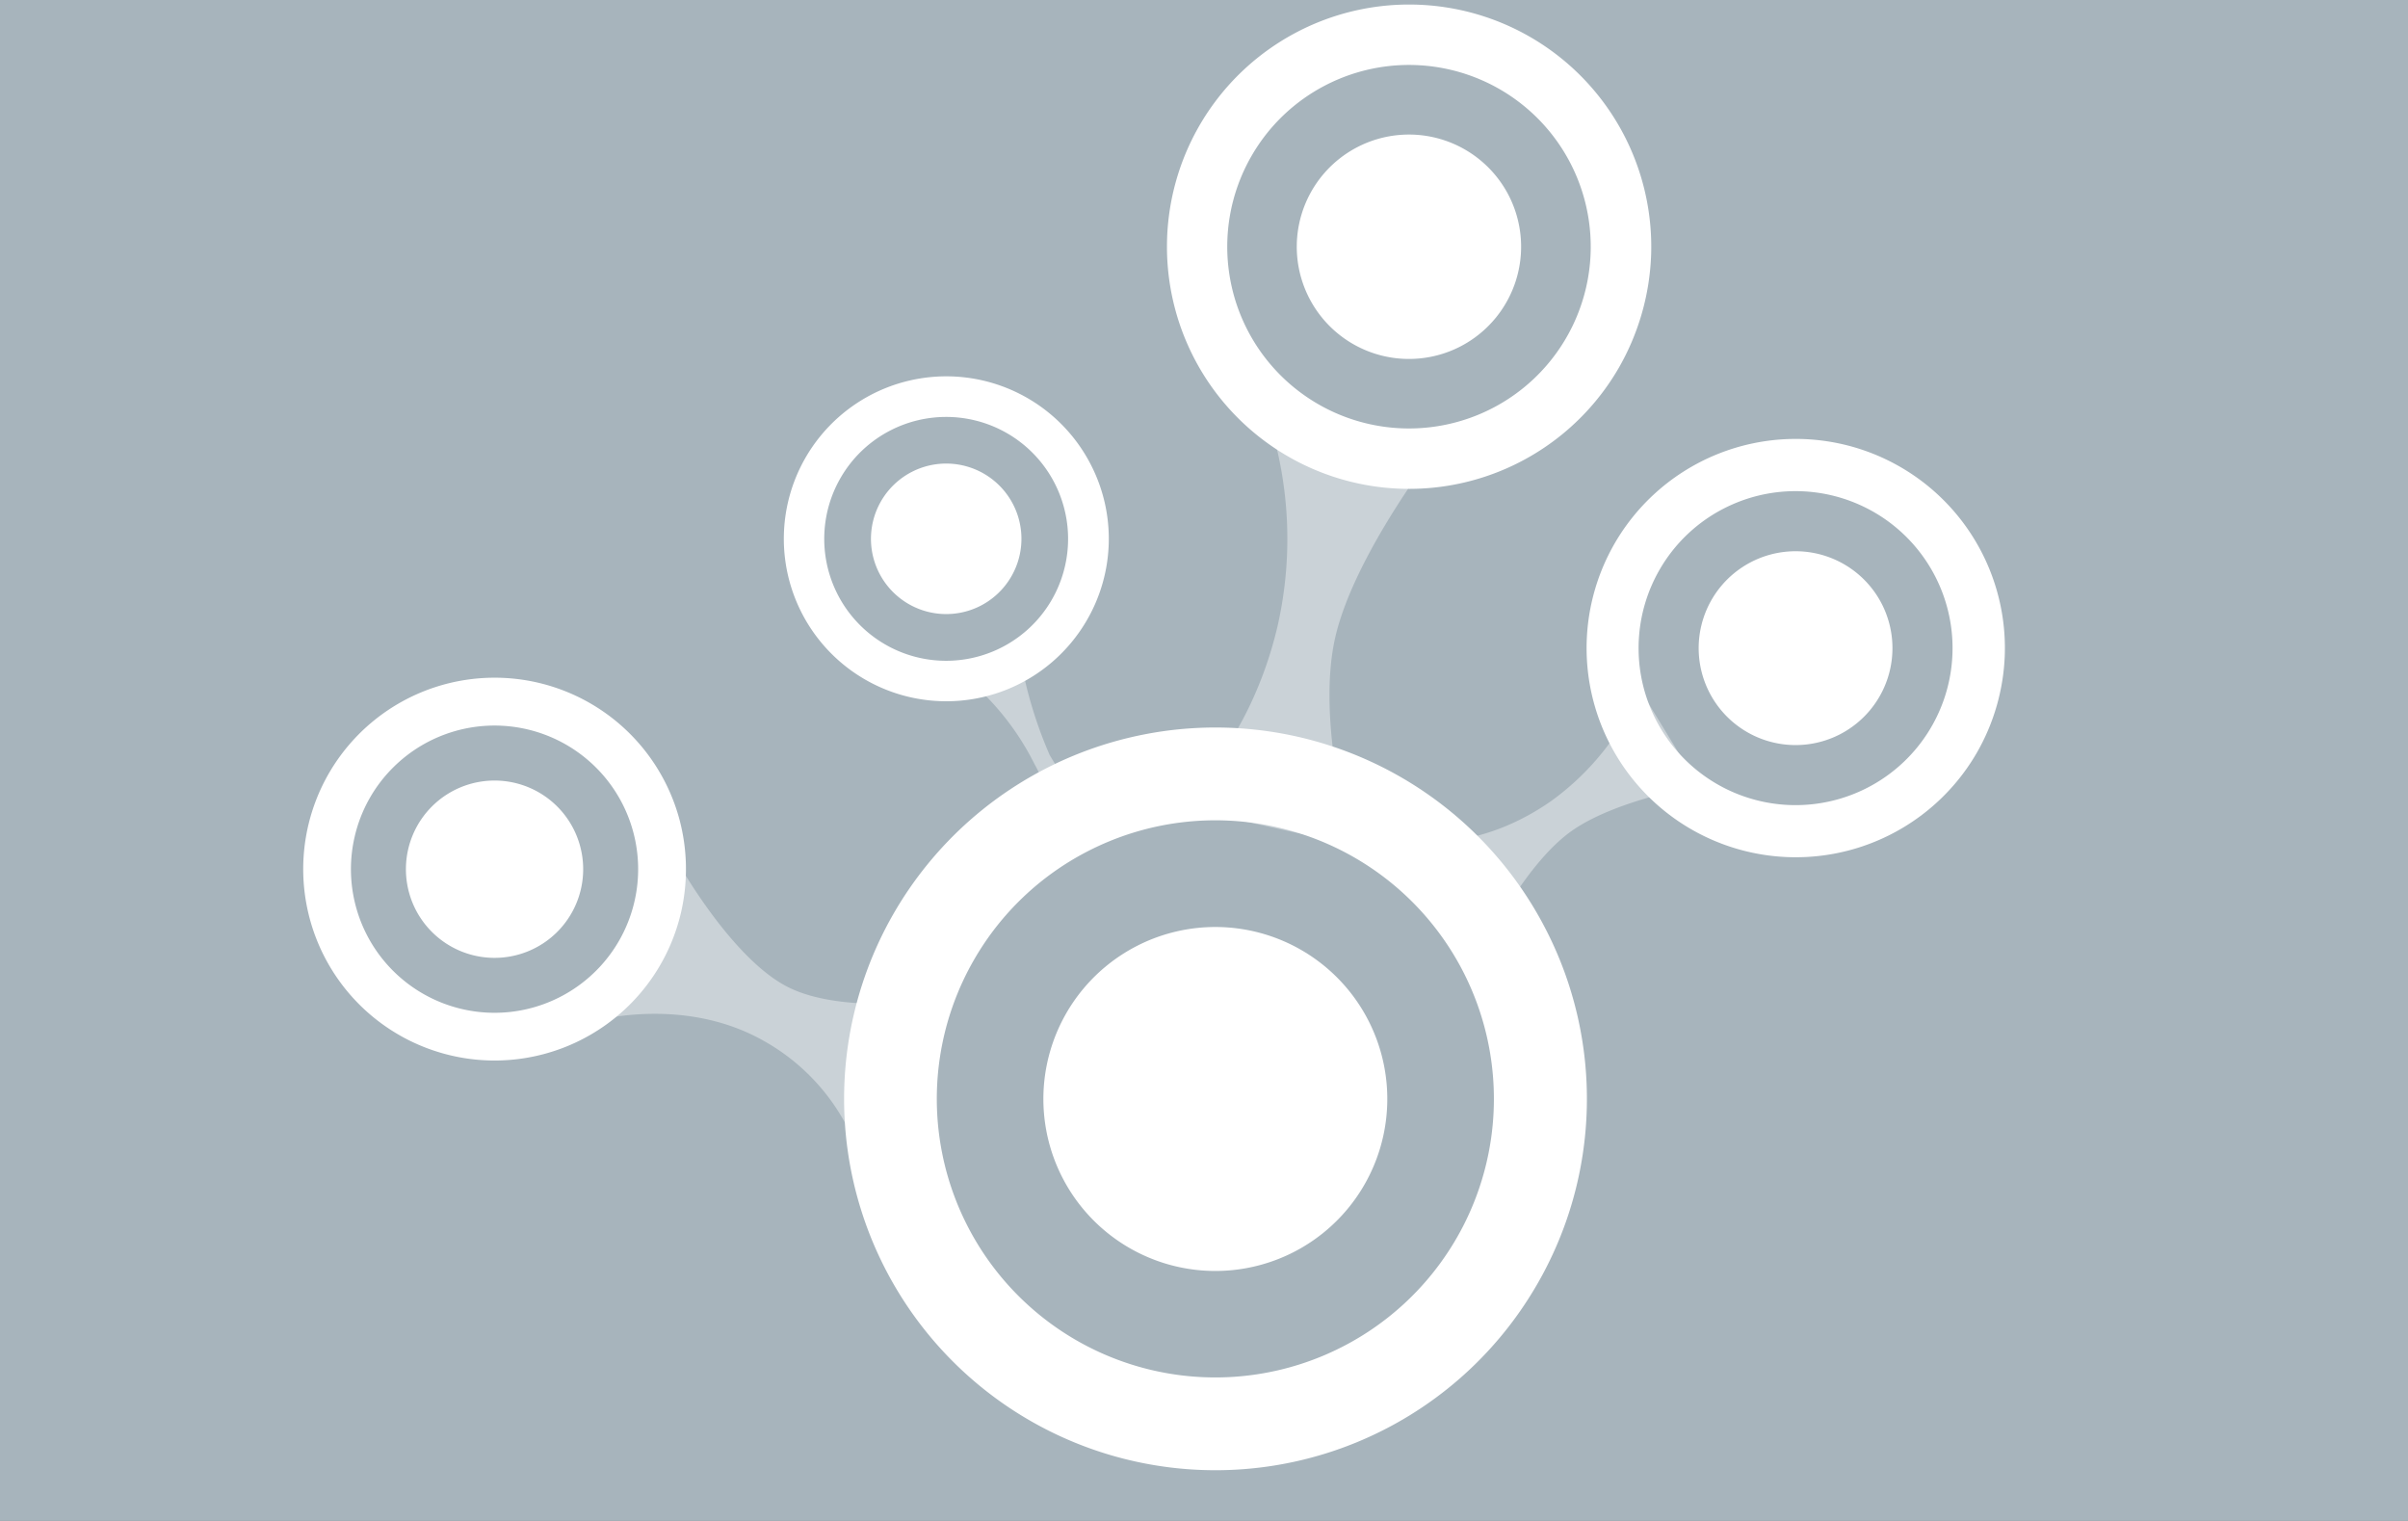
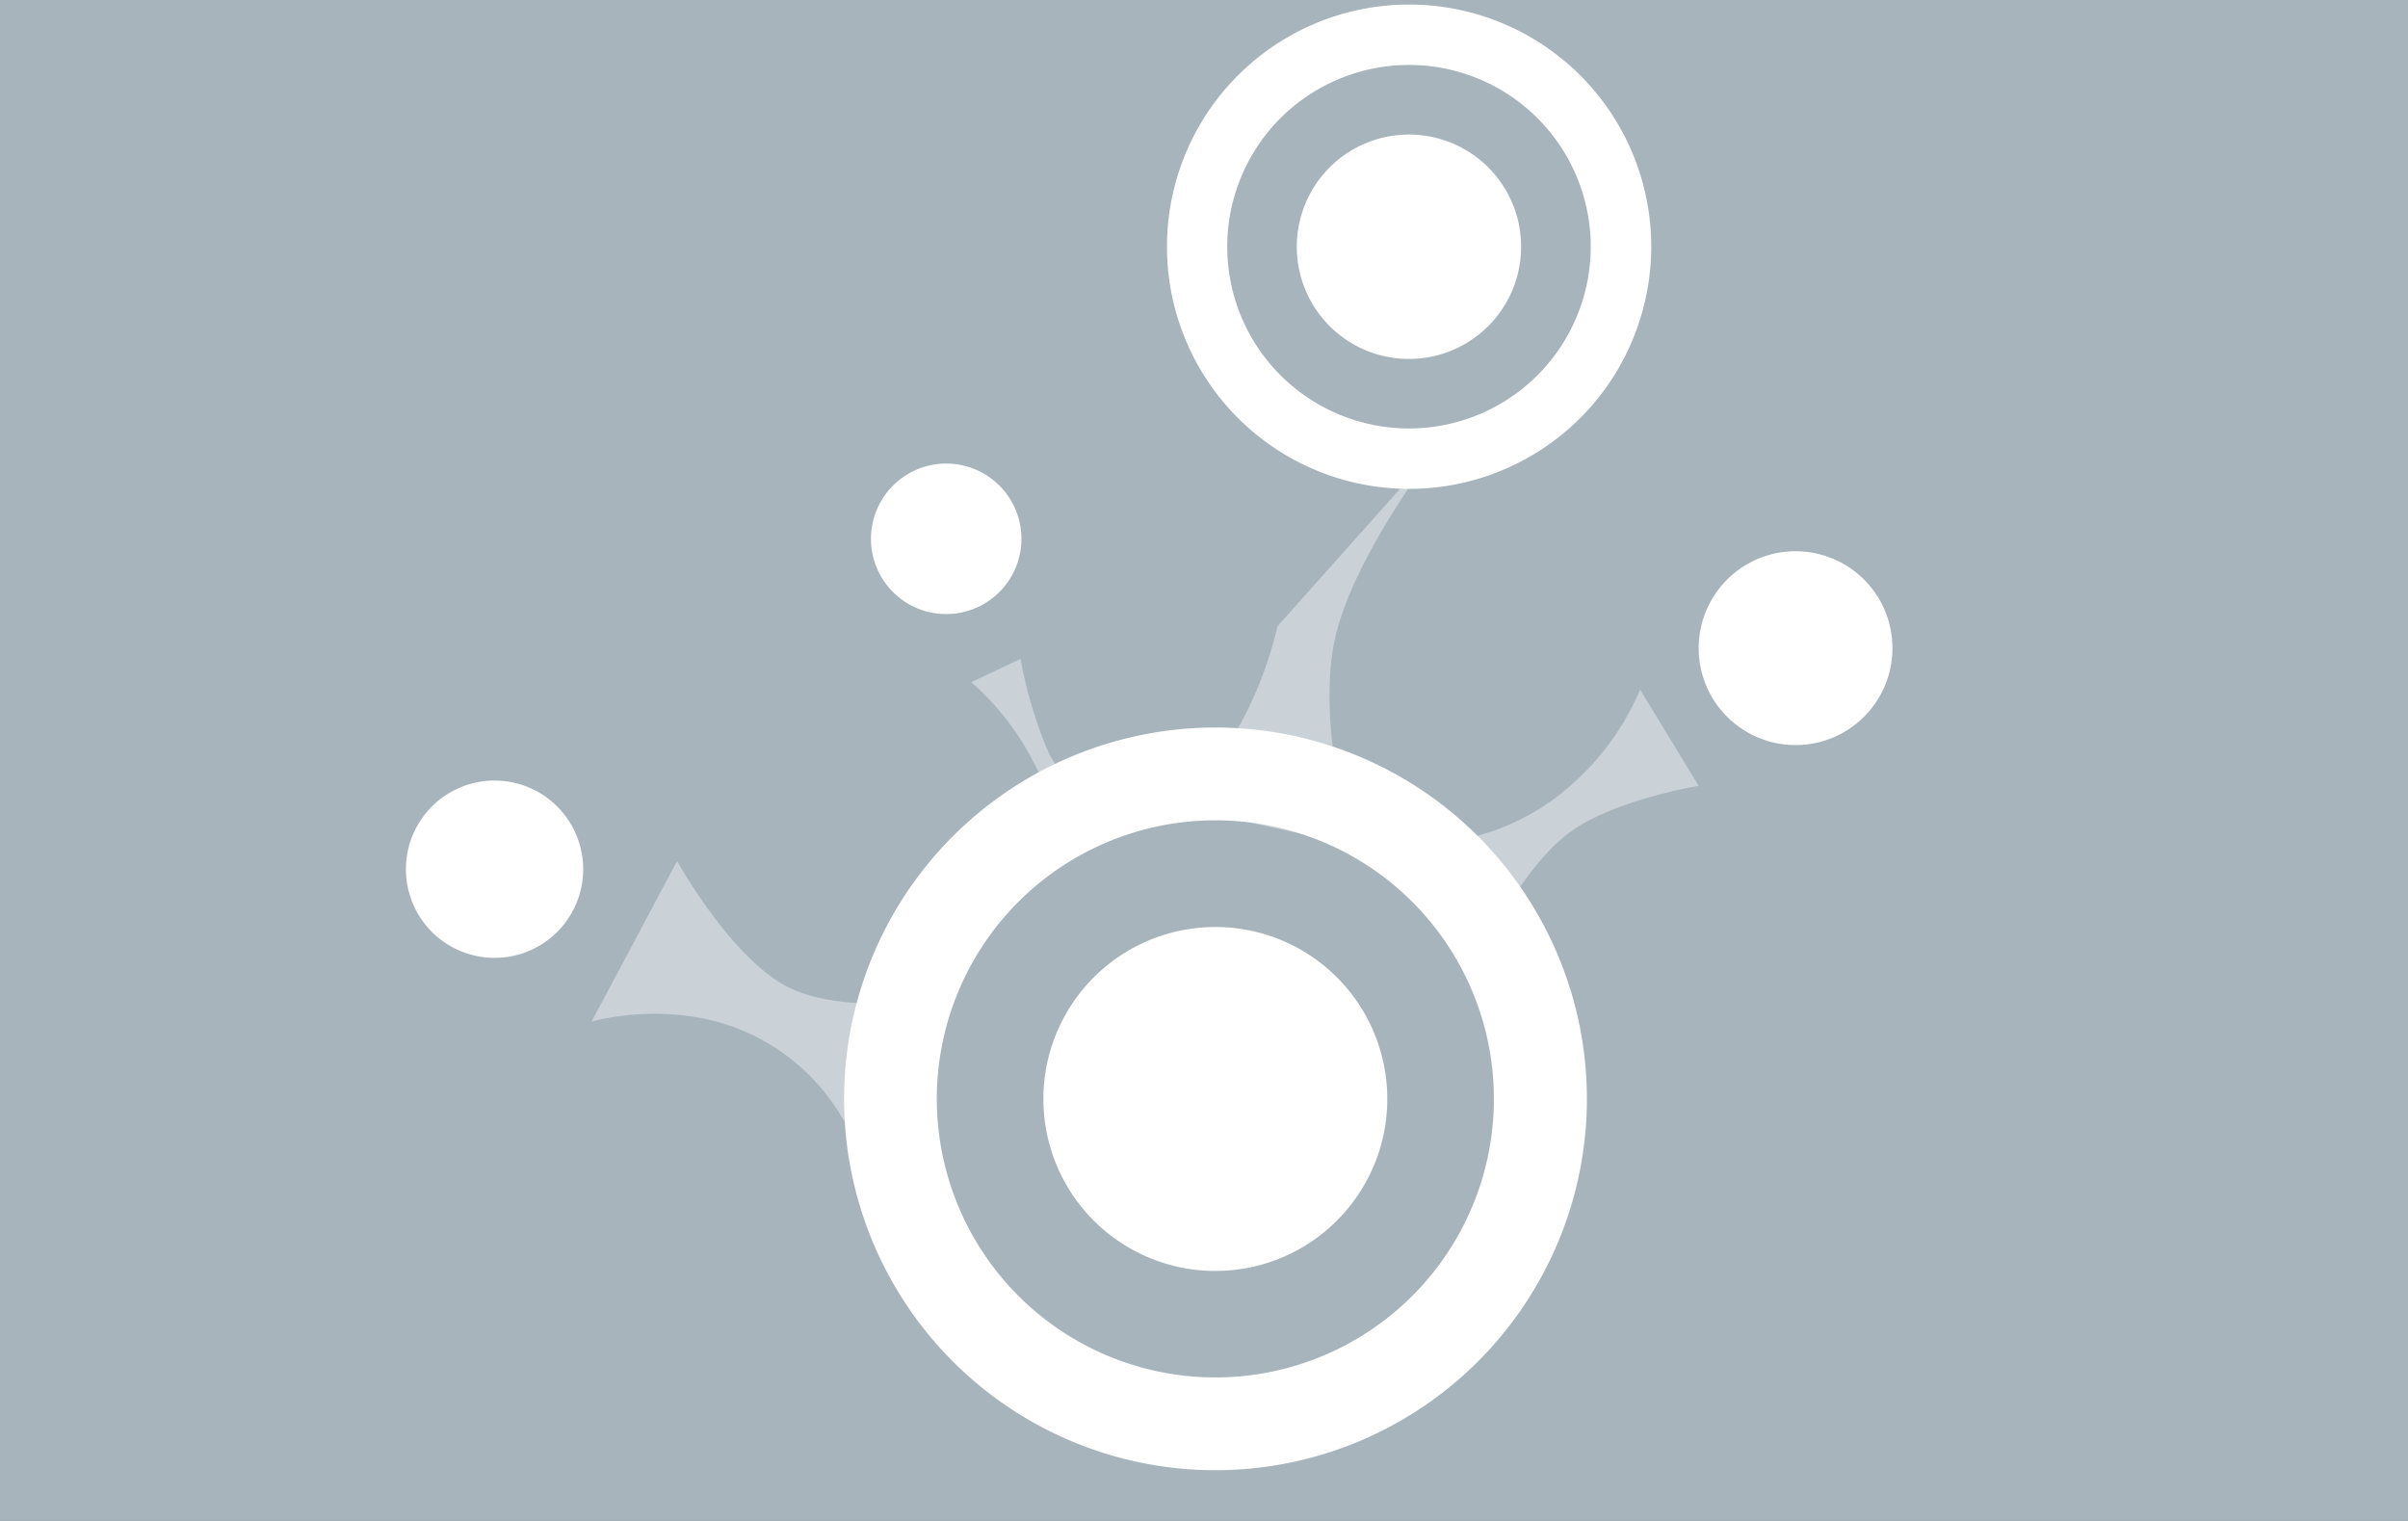
<svg xmlns="http://www.w3.org/2000/svg" version="1.1" width="209" height="132" viewBox="0 0 209 132">
  <rect x="0" y="0" width="209" height="132" fill="#333333" stroke="none" />
  <svg width="209" height="209" viewBox="0 0 209 209" x="0" y="-38">
    <g id="Gruppe_15941" data-name="Gruppe 15941" transform="translate(-678 -2578.101)">
      <rect id="Rechteck_1886" data-name="Rechteck 1886" width="209" height="209" transform="translate(678 2578.101)" fill="#a7b4bc" />
      <g id="Gruppe_15935" data-name="Gruppe 15935" transform="translate(700.996 2608.783)">
        <path id="Pfad_2860" data-name="Pfad 2860" d="M6.106,0s3.567,6.315,7.44,9.009,11.032,3.528,11.032,3.528l-6.036,7.494s-1.333-4.639-6.867-8.489A23.067,23.067,0,0,0,0,7.629Z" transform="translate(126.525 69.778) rotate(110)" fill="#fff" fill-rule="evenodd" opacity="0.398" />
-         <path id="Pfad_2861" data-name="Pfad 2861" d="M.349,0s10.7,5.51,18.26,5.8S36.1.963,36.1.963L35.715,16.5s-6.222-5.179-17.025-5.595A34.136,34.136,0,0,0,0,15.782Z" transform="translate(102.159 45.394) rotate(101)" fill="#fff" fill-rule="evenodd" opacity="0.398" />
+         <path id="Pfad_2861" data-name="Pfad 2861" d="M.349,0s10.7,5.51,18.26,5.8S36.1.963,36.1.963L35.715,16.5s-6.222-5.179-17.025-5.595Z" transform="translate(102.159 45.394) rotate(101)" fill="#fff" fill-rule="evenodd" opacity="0.398" />
        <path id="Pfad_2862" data-name="Pfad 2862" d="M0,11.3A37.189,37.189,0,0,0,7.407,6.7a30.223,30.223,0,0,0,5-6.7l3,3.564A19.163,19.163,0,0,0,8.463,7.808a23.246,23.246,0,0,0-5.4,7.1Z" transform="matrix(-0.259, 0.966, -0.966, -0.259, 76.501, 67.426)" fill="#fff" fill-rule="evenodd" opacity="0.398" />
        <path id="Pfad_2866" data-name="Pfad 2866" d="M0,25.321s7-6.3,8.442-11.637S6.451,0,6.451,0L21.457,4.074a18.16,18.16,0,0,0-8.051,10.8c-2.068,7.624,1.842,14.545,1.842,14.545Z" transform="translate(60.444 87.741) rotate(103)" fill="#fff" fill-rule="evenodd" opacity="0.398" />
-         <path id="Pfad_2774" data-name="Pfad 2774" d="M18.187,0a18.153,18.153,0,1,1-8.6,2.153A18.3,18.3,0,0,1,18.187,0Zm-.038,31.789a13.625,13.625,0,1,0-7.323-2.151A13.578,13.578,0,0,0,18.149,31.789Z" transform="translate(157.666 56.912) rotate(120)" fill="#fff" />
        <path id="Pfad_2867" data-name="Pfad 2867" d="M12.948,1.326A8.411,8.411,0,1,1,1.326,3.878,8.418,8.418,0,0,1,12.948,1.326" transform="translate(144.338 60.49) rotate(120)" fill="#fff" />
        <path id="Pfad_2777" data-name="Pfad 2777" d="M21.049,0A21.017,21.017,0,1,1,11.1,2.492,21.179,21.179,0,0,1,21.049,0Zm-.043,36.8a15.774,15.774,0,1,0-8.48-2.49A15.722,15.722,0,0,0,21.006,36.8Z" transform="translate(128.021 21.028) rotate(120)" fill="#fff" />
        <path id="Pfad_2863" data-name="Pfad 2863" d="M14.99,1.536A9.737,9.737,0,1,1,1.535,4.491,9.745,9.745,0,0,1,14.99,1.536" transform="translate(112.594 25.167) rotate(120)" fill="#fff" />
-         <path id="Pfad_2780" data-name="Pfad 2780" d="M14.125,0A14.1,14.1,0,1,1,2.232,6.5,14.06,14.06,0,0,1,14.125,0ZM14.1,24.688a10.582,10.582,0,1,0-5.689-1.671A10.548,10.548,0,0,0,14.1,24.688Z" transform="translate(78.401 48.911) rotate(120)" fill="#fff" />
        <path id="Pfad_2864" data-name="Pfad 2864" d="M10.057,1.033a6.531,6.531,0,1,1-9.028,1.98,6.536,6.536,0,0,1,9.028-1.98" transform="translate(68.051 51.69) rotate(120)" fill="#fff" />
-         <path id="Pfad_2783" data-name="Pfad 2783" d="M16.635,0A16.612,16.612,0,1,1,8.77,1.969,16.741,16.741,0,0,1,16.635,0ZM16.6,29.08a12.464,12.464,0,1,0-6.7-1.968A12.422,12.422,0,0,0,16.6,29.08Z" transform="translate(39.857 70.294) rotate(103)" fill="#fff" />
        <path id="Pfad_2868" data-name="Pfad 2868" d="M11.845,1.213A7.694,7.694,0,1,1,1.213,3.547,7.7,7.7,0,0,1,11.845,1.213" transform="translate(29.155 76.987) rotate(103)" fill="#fff" />
        <path id="Pfad_2786" data-name="Pfad 2786" d="M32.274,0A32.229,32.229,0,1,1,5.1,14.848,32.133,32.133,0,0,1,32.274,0Zm-.068,56.41a24.176,24.176,0,1,0-13-3.817A24.092,24.092,0,0,0,32.206,56.41Z" transform="translate(126.527 90.88) rotate(120)" fill="#fff" />
        <path id="Pfad_2869" data-name="Pfad 2869" d="M22.977,2.355A14.926,14.926,0,1,1,2.353,6.88,14.933,14.933,0,0,1,22.977,2.355" transform="translate(102.877 97.232) rotate(120)" fill="#fff" />
      </g>
    </g>
  </svg>
</svg>